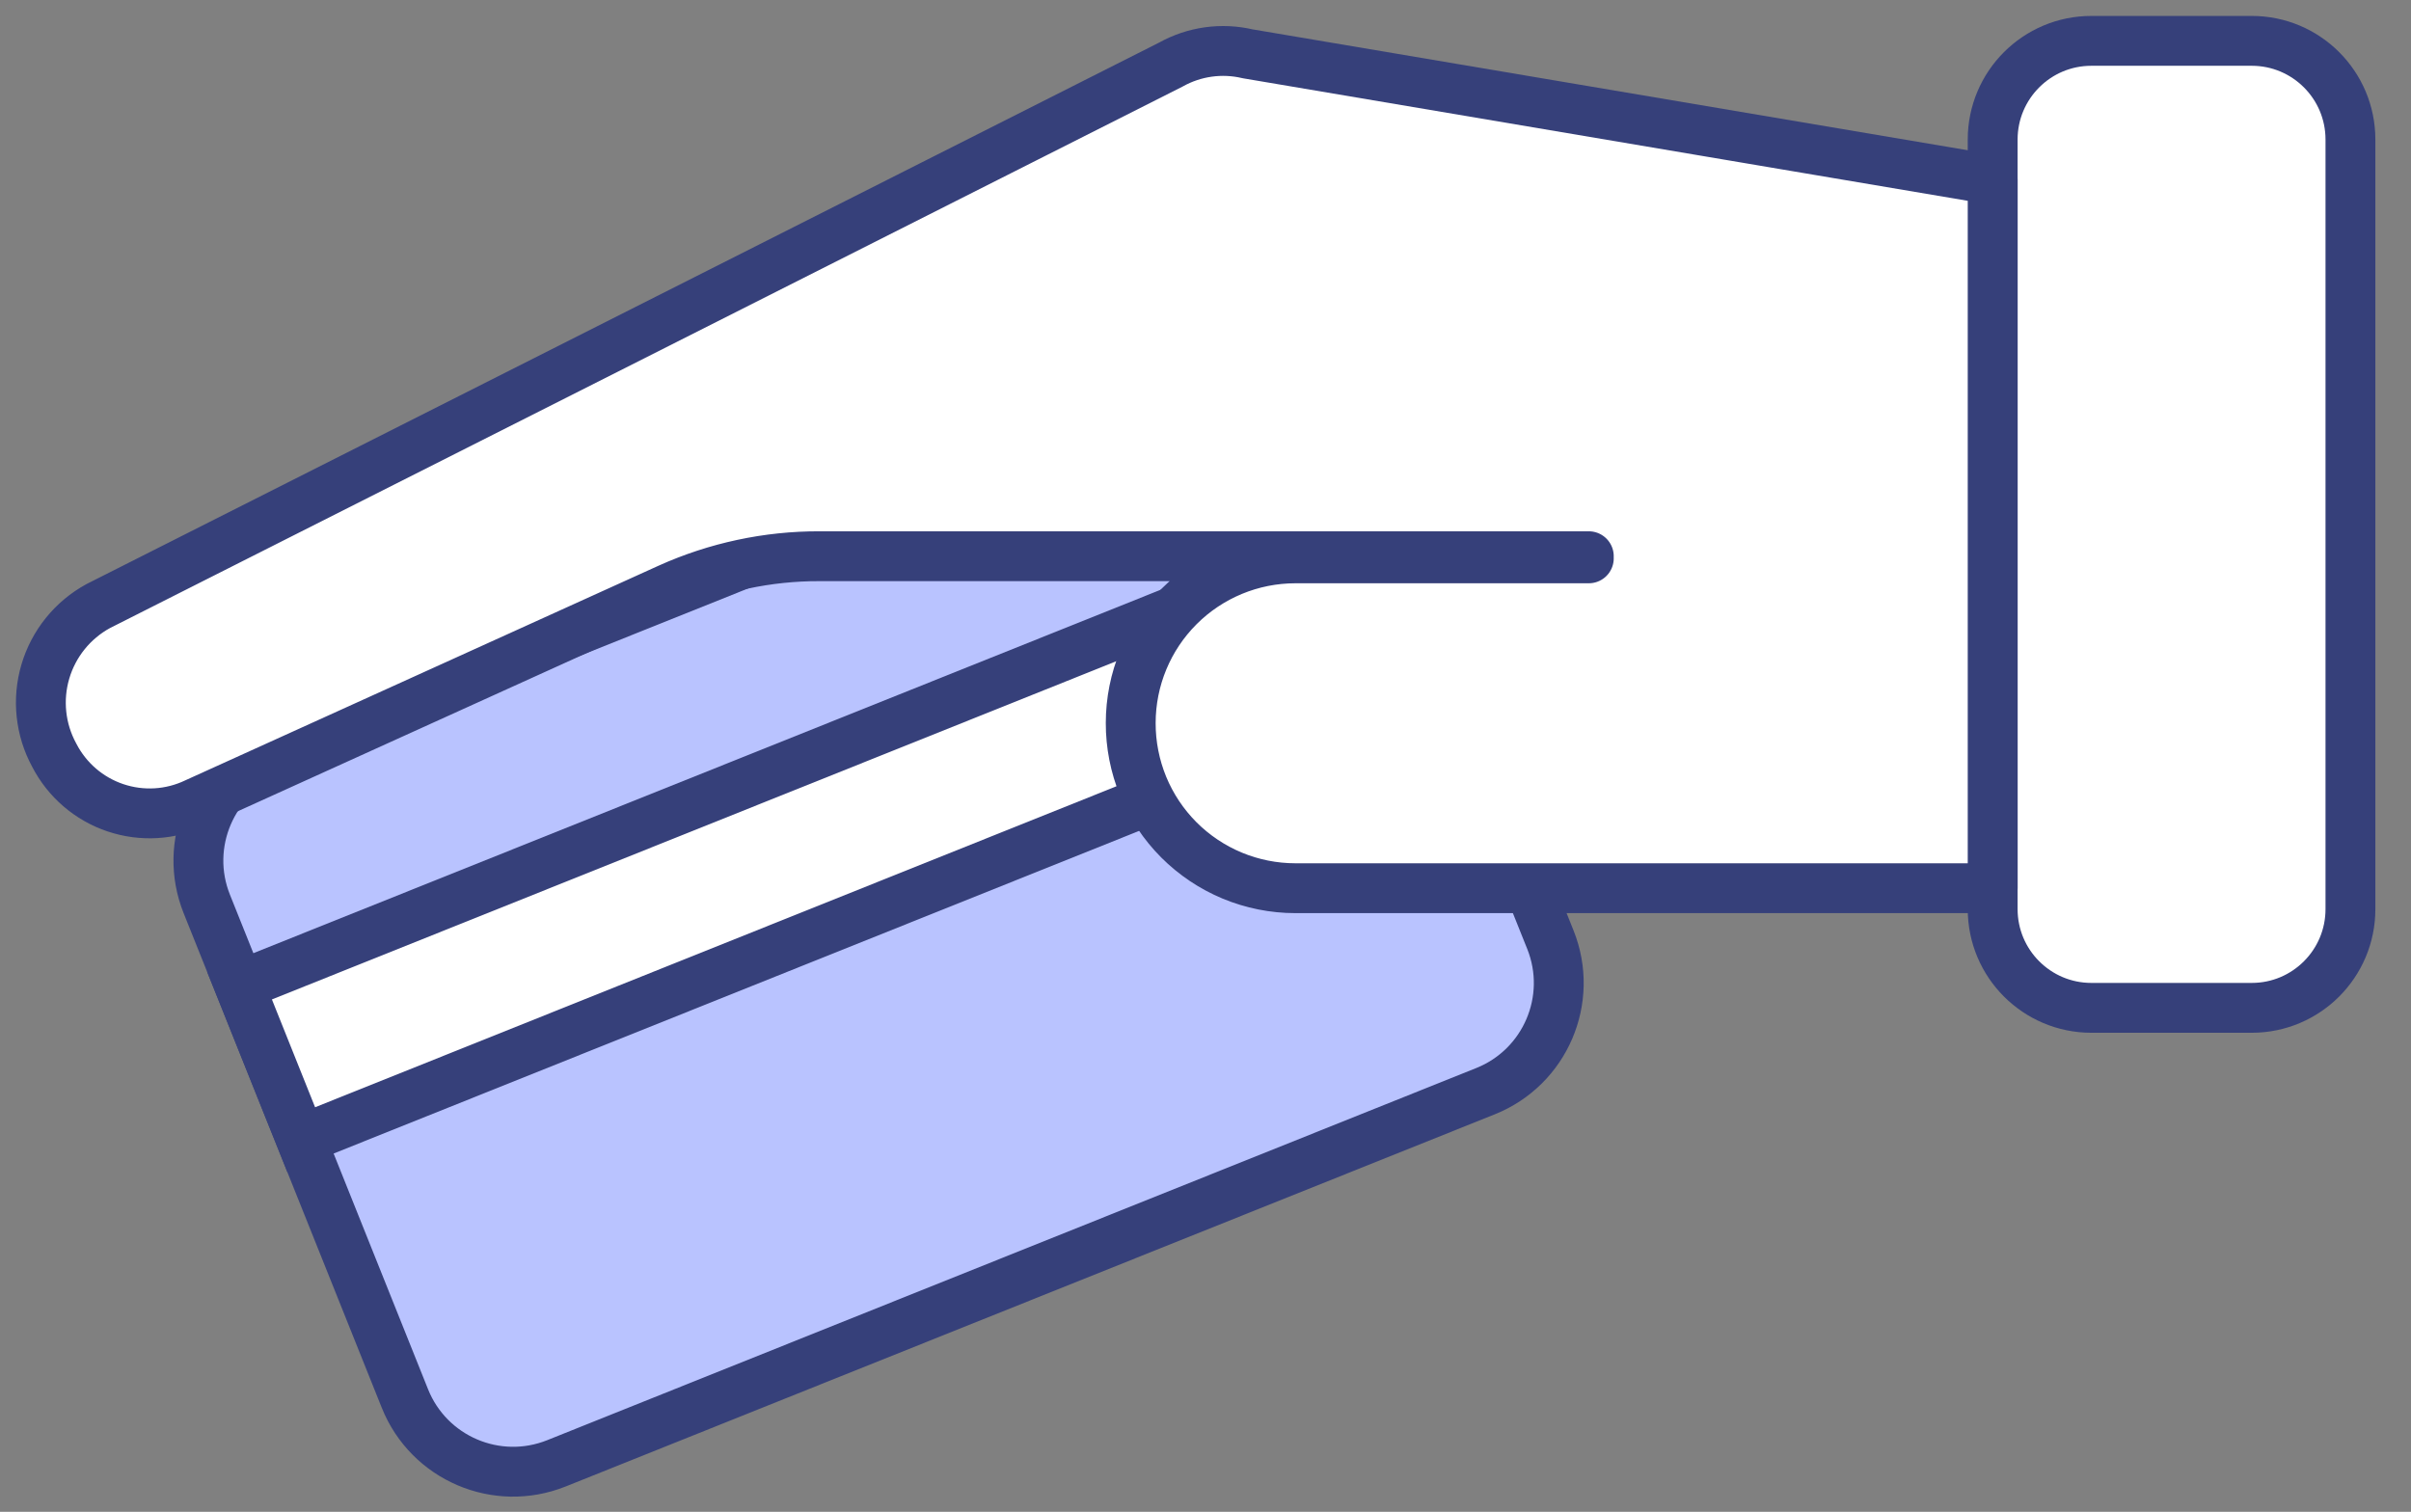
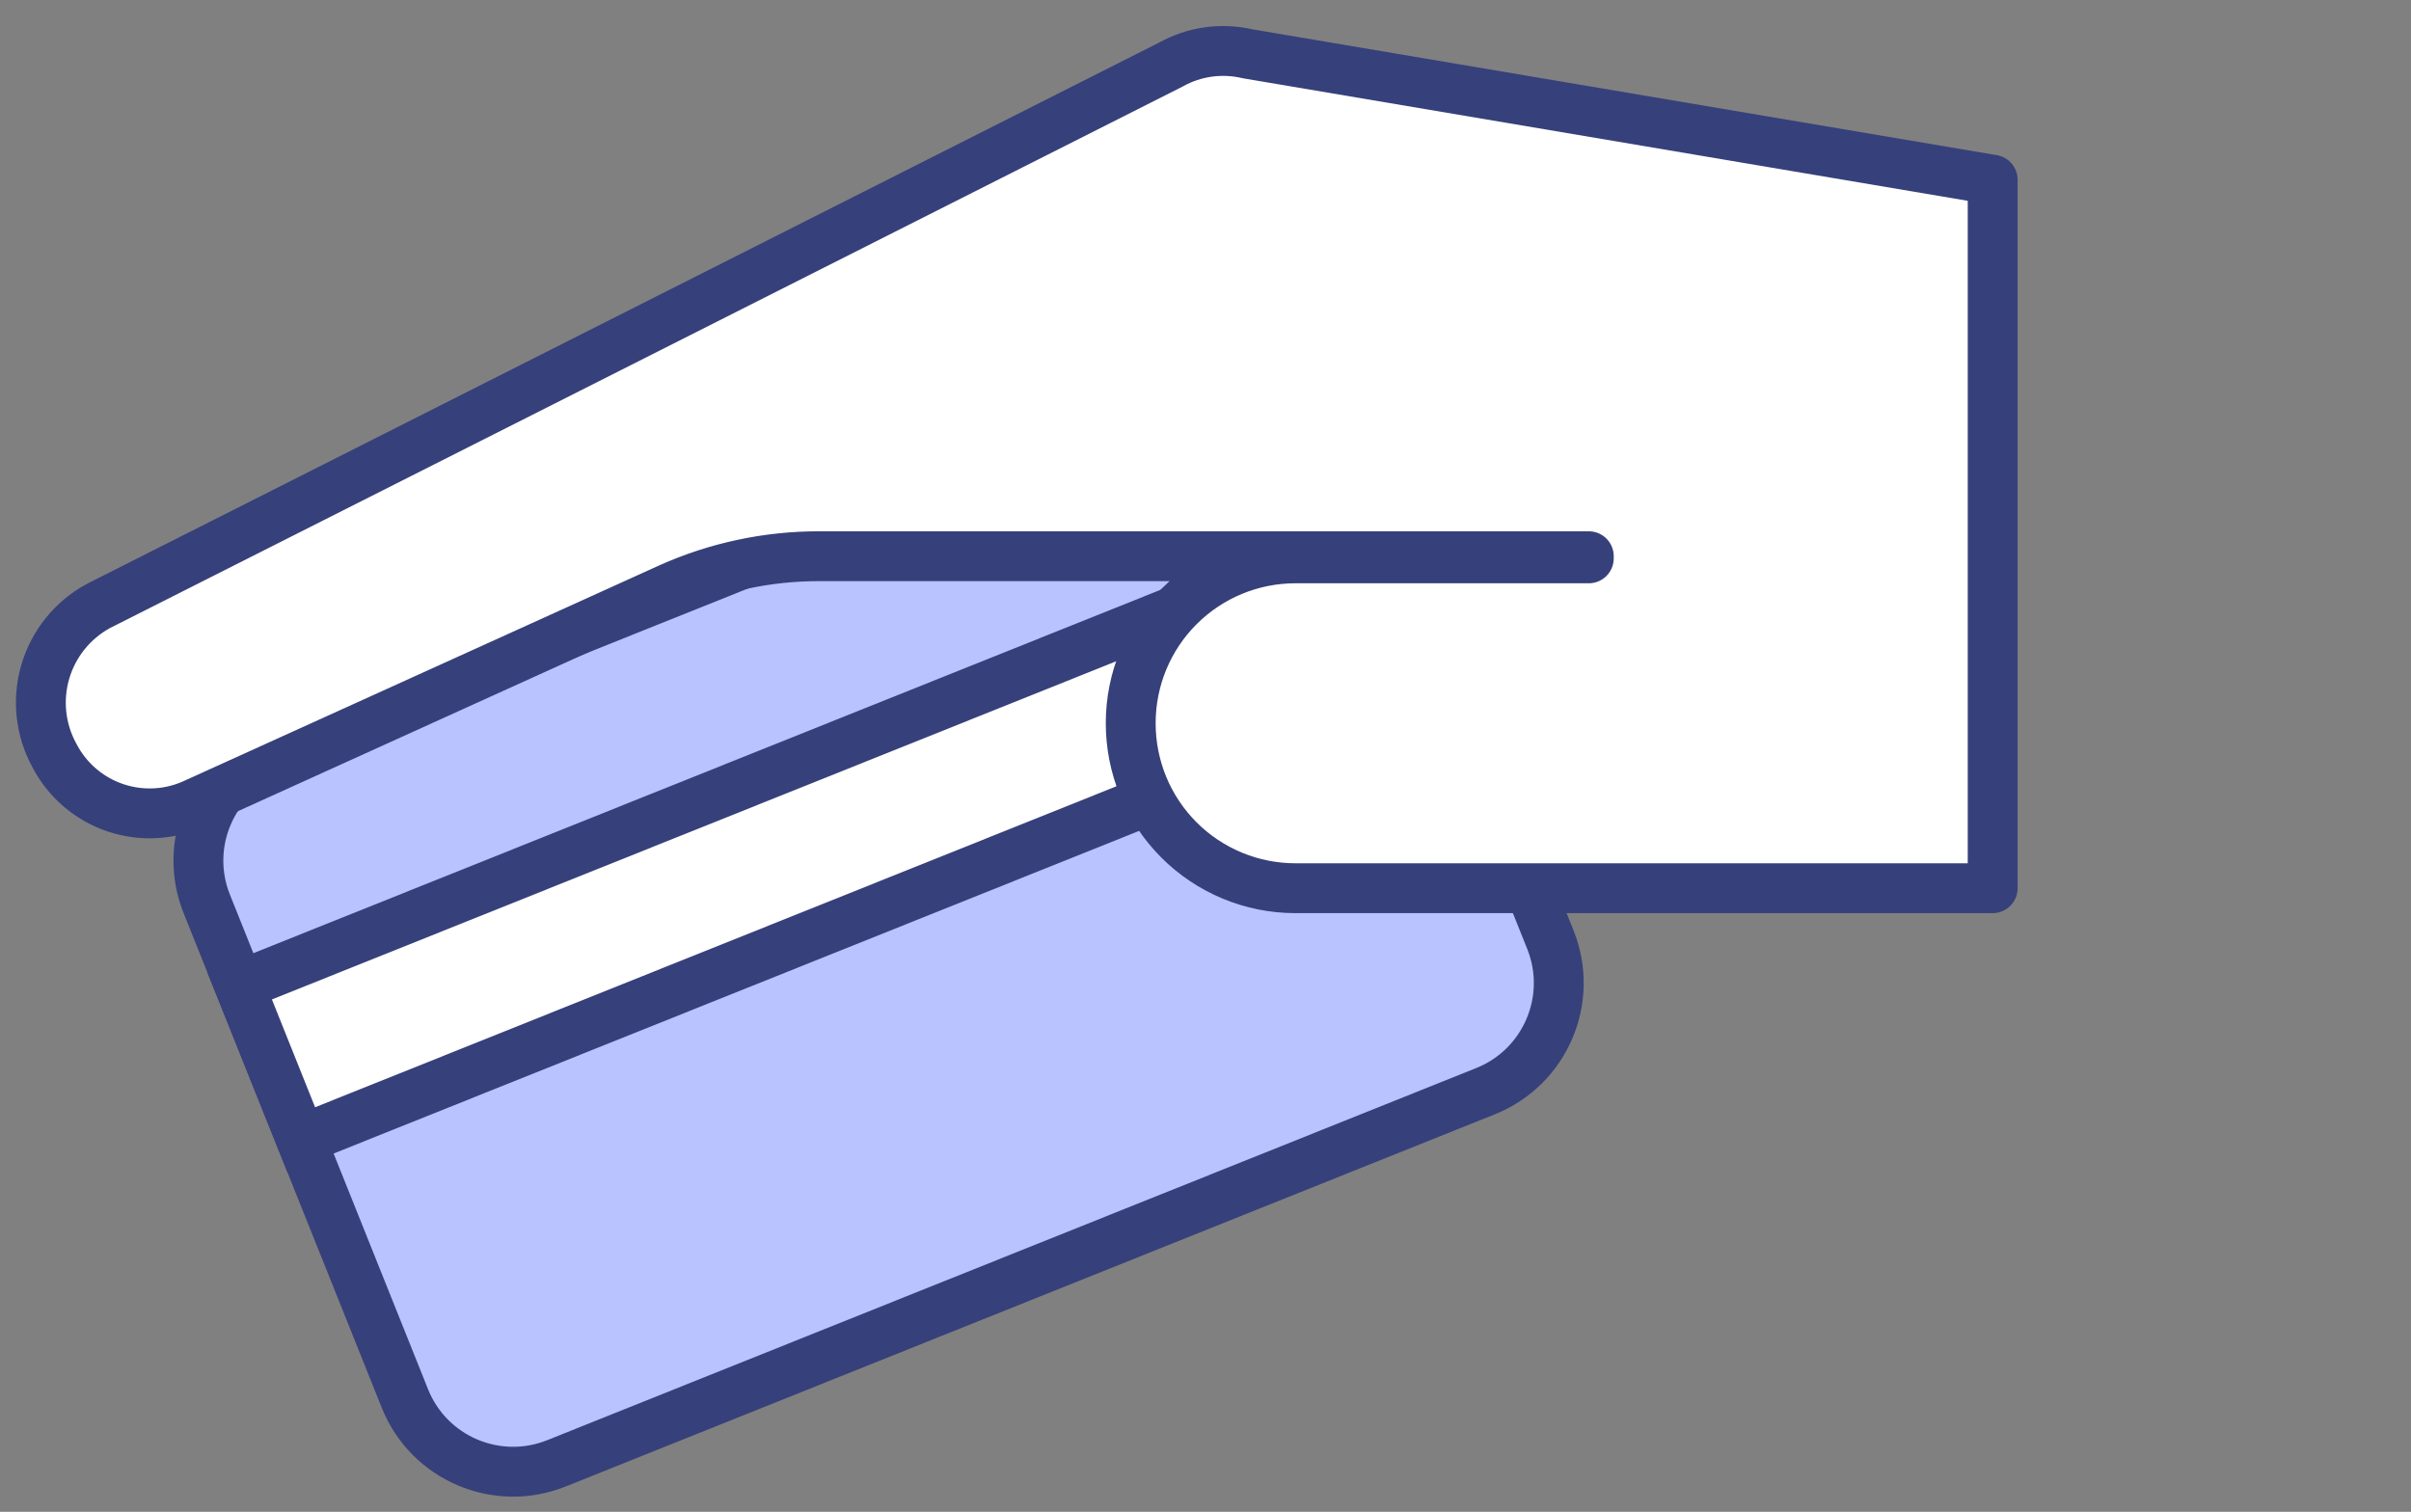
<svg xmlns="http://www.w3.org/2000/svg" width="59" height="37" viewBox="0 0 59 37" fill="none">
  <rect x="0" y="0" width="59" height="37" fill="#808080" stroke="none" />
  <path d="M29.384 9.307L6.646 18.416C5.185 19.002 4.475 20.661 5.06 22.122L9.909 34.228C10.495 35.689 12.154 36.399 13.616 35.814L36.354 26.705C37.815 26.119 38.525 24.46 37.94 22.999L33.091 10.893C32.505 9.432 30.846 8.722 29.384 9.307Z" fill="#B9C3FF" stroke="#36407A" stroke-width="1.22" stroke-miterlimit="10" stroke-linecap="round" />
  <path d="M33.891 12.892L5.861 24.121L7.371 27.892L35.402 16.663L33.891 12.892Z" fill="white" stroke="#36407A" stroke-width="1.22" stroke-miterlimit="10" stroke-linecap="round" />
-   <path d="M51.178 24.666L55.103 24.666C56.437 24.666 57.518 23.584 57.518 22.25L57.518 3.415C57.518 2.081 56.437 1 55.103 1L51.178 1C49.845 1 48.763 2.081 48.763 3.415L48.763 22.25C48.763 23.584 49.845 24.666 51.178 24.666Z" fill="white" stroke="#36407A" stroke-width="1.22" stroke-linecap="round" stroke-linejoin="round" />
  <path d="M38.88 13.613L20.058 13.613C18.786 13.609 17.528 13.878 16.369 14.4L4.792 19.651C4.176 19.945 3.47 19.987 2.823 19.769C2.176 19.551 1.64 19.089 1.327 18.482C0.986 17.856 0.908 17.119 1.11 16.435C1.312 15.751 1.777 15.175 2.404 14.833L28.655 1.579C29.226 1.261 29.895 1.167 30.532 1.317L48.763 4.399L48.763 21.738L31.7 21.738C31.17 21.738 30.645 21.633 30.155 21.43C29.665 21.226 29.22 20.928 28.846 20.553C28.472 20.177 28.175 19.731 27.973 19.241C27.772 18.75 27.669 18.225 27.67 17.695C27.67 16.626 28.095 15.601 28.851 14.845C29.606 14.09 30.631 13.665 31.7 13.665L38.88 13.665" fill="white" />
  <path d="M38.88 13.613L20.058 13.613C18.786 13.609 17.528 13.878 16.369 14.4L4.792 19.651C4.176 19.945 3.47 19.987 2.823 19.769C2.176 19.551 1.64 19.089 1.327 18.482C0.986 17.856 0.908 17.119 1.11 16.435C1.312 15.751 1.777 15.175 2.404 14.833L28.655 1.579C29.226 1.261 29.895 1.167 30.532 1.317L48.763 4.399L48.763 21.738L31.7 21.738C31.17 21.738 30.645 21.633 30.155 21.43C29.665 21.226 29.22 20.928 28.846 20.553C28.472 20.177 28.175 19.731 27.973 19.241C27.772 18.75 27.669 18.225 27.67 17.695C27.67 16.626 28.095 15.601 28.851 14.845C29.606 14.09 30.631 13.665 31.7 13.665L38.88 13.665" stroke="#36407A" stroke-width="1.22" stroke-linecap="round" stroke-linejoin="round" />
</svg>